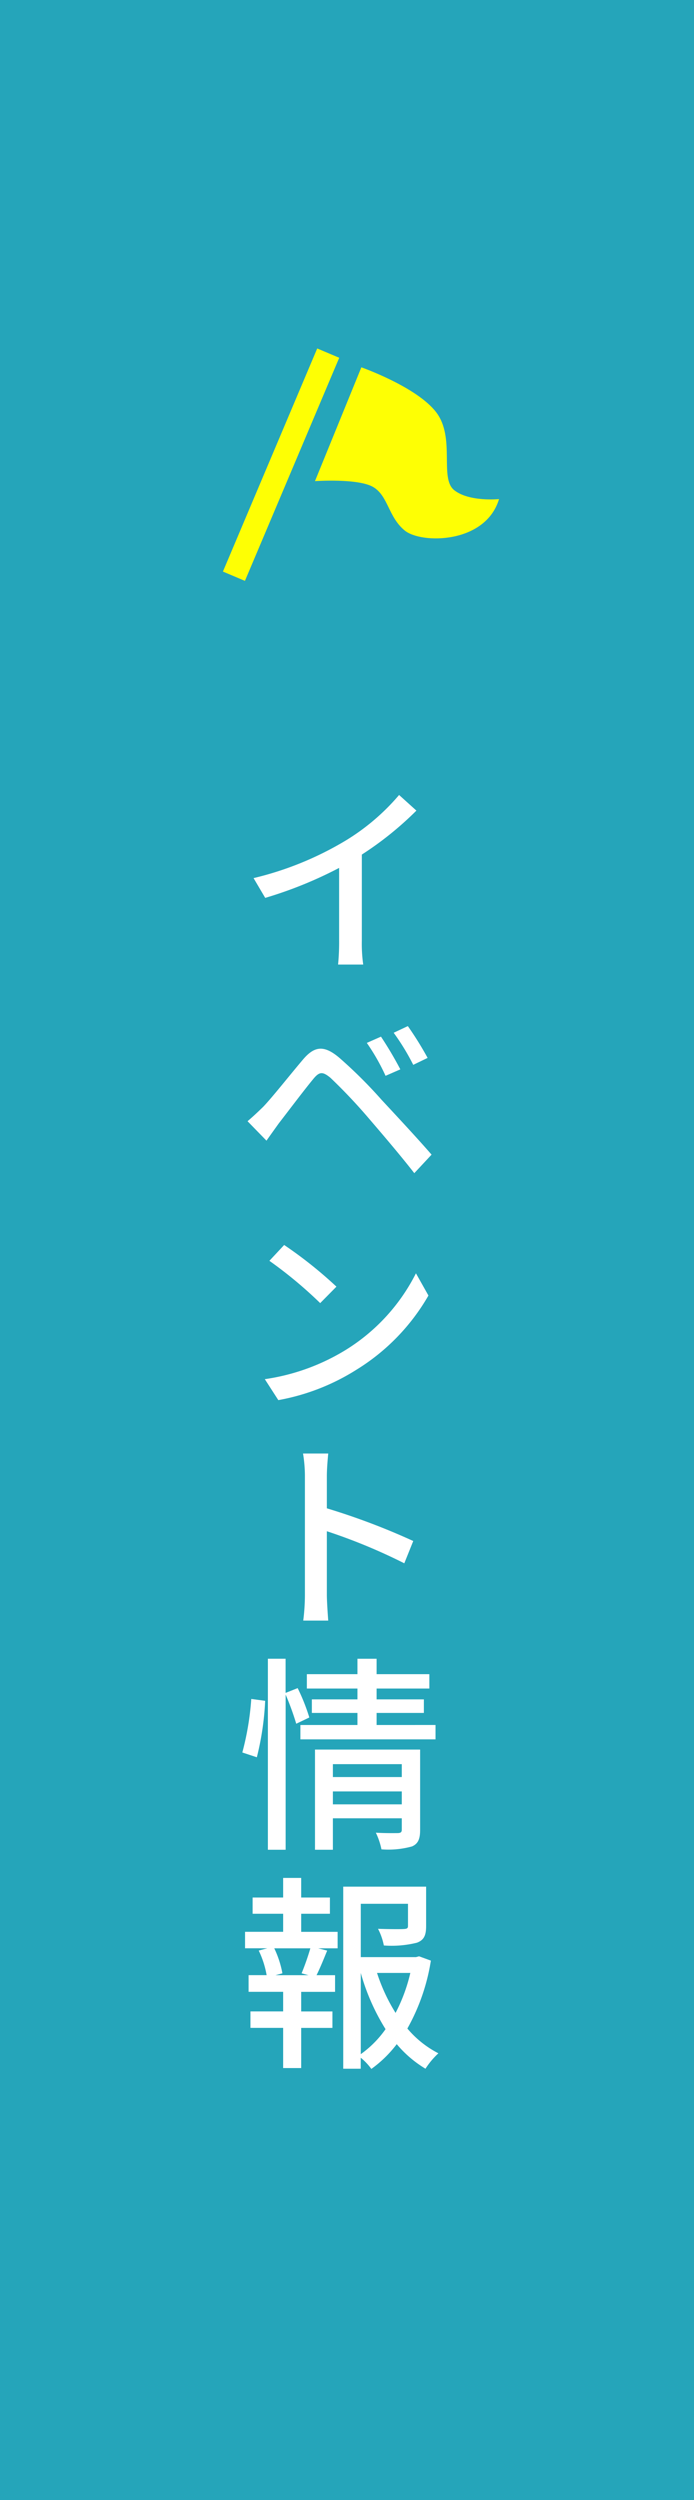
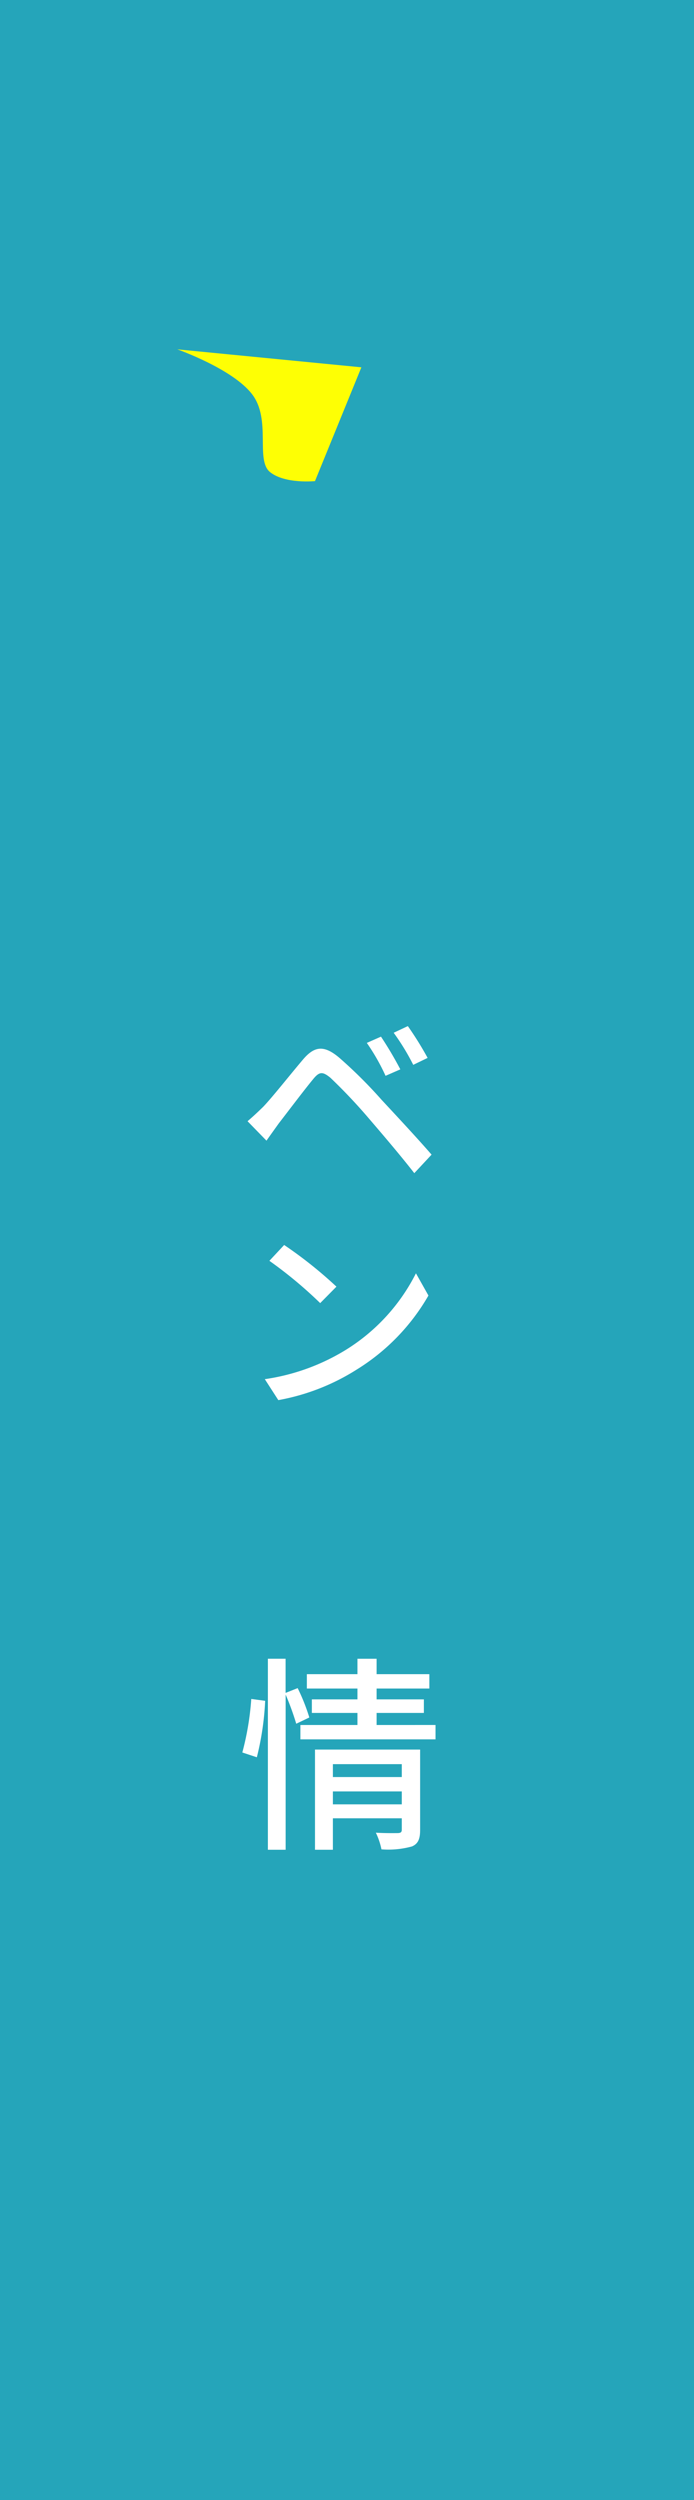
<svg xmlns="http://www.w3.org/2000/svg" width="50" height="180" viewBox="0 0 50 180">
  <g id="グループ_81604" data-name="グループ 81604" transform="translate(-1870 -1108)">
    <g id="グループ_324" data-name="グループ 324" transform="translate(1870 1108)">
      <rect id="長方形_444" data-name="長方形 444" width="50" height="180" fill="#25a5ba" />
      <g id="グループ_323" data-name="グループ 323">
        <g id="グループ_322" data-name="グループ 322">
-           <path id="パス_651" data-name="パス 651" d="M26.068,67.723a10.793,10.793,0,0,0,.1,1.725H24.358a17.081,17.081,0,0,0,.075-1.725V62.489a29.632,29.632,0,0,1-5.325,2.159l-.84-1.424a23.389,23.389,0,0,0,6.63-2.7,15.858,15.858,0,0,0,3.855-3.285L30,58.364a23.866,23.866,0,0,1-3.931,3.165Z" fill="#fff" />
          <path id="パス_652" data-name="パス 652" d="M18.959,79.694c.674-.705,1.889-2.25,2.864-3.4.826-.975,1.515-1.08,2.64-.12a33.581,33.581,0,0,1,3.03,3.015c.99,1.065,2.519,2.7,3.6,3.945l-1.244,1.334c-.99-1.274-2.325-2.834-3.24-3.9a39.171,39.171,0,0,0-2.805-2.97c-.57-.465-.8-.45-1.259.12-.661.8-1.831,2.355-2.46,3.165-.3.42-.646.9-.886,1.245l-1.364-1.4C18.239,80.384,18.539,80.1,18.959,79.694Zm9.883-2.7-1.064.465a15.089,15.089,0,0,0-1.35-2.37l1.02-.45A26.586,26.586,0,0,1,28.842,76.994Zm1.966-.825-1.035.5a16.517,16.517,0,0,0-1.41-2.31l1.02-.48A23.967,23.967,0,0,1,30.808,76.169Z" fill="#fff" />
          <path id="パス_653" data-name="パス 653" d="M24.853,97.229a13.774,13.774,0,0,0,5.114-5.55l.9,1.6a15.12,15.12,0,0,1-5.16,5.325,15.748,15.748,0,0,1-5.655,2.205L19.079,99.3A15.291,15.291,0,0,0,24.853,97.229Zm-.614-4.59-1.17,1.185a30.767,30.767,0,0,0-3.66-3.045l1.064-1.14A30.673,30.673,0,0,1,24.239,92.639Z" fill="#fff" />
-           <path id="パス_654" data-name="パス 654" d="M29.128,112.558a40.628,40.628,0,0,0-5.58-2.309v4.559c0,.45.06,1.35.1,1.875h-1.8a14.963,14.963,0,0,0,.12-1.875v-8.519a10.157,10.157,0,0,0-.135-1.635h1.815c-.045.48-.1,1.125-.1,1.635v2.31a49.092,49.092,0,0,1,6.225,2.354Z" fill="#fff" />
          <path id="パス_655" data-name="パス 655" d="M17.459,126.179a20.35,20.35,0,0,0,.645-3.855l1,.135a20.453,20.453,0,0,1-.6,4.065Zm3.884-2.07a19.393,19.393,0,0,0-.764-2.1v11.174H19.3V119.429h1.276v2.46l.869-.345a14.01,14.01,0,0,1,.84,2.115Zm10.035.09v1.035H21.643V124.2h4.11v-.87H22.468v-.975h3.285v-.78H22.108v-1.035h3.645v-1.11h1.38v1.11h3.8v1.035h-3.8v.78h3.405v.975H27.133v.87Zm-1.11,7.559c0,.63-.135.99-.585,1.185a6.415,6.415,0,0,1-2.2.21,5.1,5.1,0,0,0-.405-1.2c.69.045,1.41.03,1.6.03.21-.015.27-.075.27-.255v-.81H23.983v2.265H22.694v-7.214h7.574Zm-6.285-4.739v.929h4.965v-.929Zm4.965,2.894v-.93H23.983v.93Z" fill="#fff" />
-           <path id="パス_656" data-name="パス 656" d="M21.7,139.094h2.625v1.185h-1.4l.646.165c-.256.63-.526,1.29-.766,1.77h1.335v1.2H21.7v1.41h2.25v1.185H21.7V148.9H20.4v-2.894H18.044v-1.185H20.4v-1.41h-2.49v-1.2h1.3a6.692,6.692,0,0,0-.57-1.77l.615-.165h-1.6v-1.185H20.4v-1.3h-2.2v-1.17h2.2v-1.41H21.7v1.41h2.069v1.17H21.7Zm.029,2.985a18.236,18.236,0,0,0,.631-1.8h-2.6a7.146,7.146,0,0,1,.586,1.8l-.5.135h2.385Zm9.314-.915a14.6,14.6,0,0,1-1.694,4.89,7.26,7.26,0,0,0,2.235,1.784,5.593,5.593,0,0,0-.93,1.11,8.216,8.216,0,0,1-2.07-1.769,8.568,8.568,0,0,1-1.83,1.784,4.246,4.246,0,0,0-.765-.809v.794h-1.26V135.839H30.7v2.835c0,.645-.136,1.005-.66,1.2a7.539,7.539,0,0,1-2.385.2,4.4,4.4,0,0,0-.421-1.2c.854.03,1.65.03,1.875.015s.285-.06.285-.225v-1.59H25.993v3.84h3.974l.226-.06ZM25.993,147.9a7.536,7.536,0,0,0,1.785-1.8,15.508,15.508,0,0,1-1.785-4.05Zm1.17-5.85a12.881,12.881,0,0,0,1.336,2.88,12.107,12.107,0,0,0,1.064-2.88Z" fill="#fff" />
        </g>
      </g>
    </g>
    <g id="グループ_76456" data-name="グループ 76456" transform="translate(1886.061 1133.089)">
-       <path id="パス_138989" data-name="パス 138989" d="M961.978,100.176l-3.342,8.194s3.127-.216,4.205.431,1.075,2.157,2.263,3.127,5.82.97,6.792-2.264c0,0-2.156.216-3.234-.647s.108-3.773-1.294-5.606-5.391-3.235-5.391-3.235" transform="translate(-952.004 -98.818)" fill="#feff04" />
-       <rect id="長方形_3466" data-name="長方形 3466" width="17.441" height="1.721" transform="translate(0 16.064) rotate(-67.076)" fill="#feff04" />
+       <path id="パス_138989" data-name="パス 138989" d="M961.978,100.176l-3.342,8.194c0,0-2.156.216-3.234-.647s.108-3.773-1.294-5.606-5.391-3.235-5.391-3.235" transform="translate(-952.004 -98.818)" fill="#feff04" />
    </g>
  </g>
</svg>